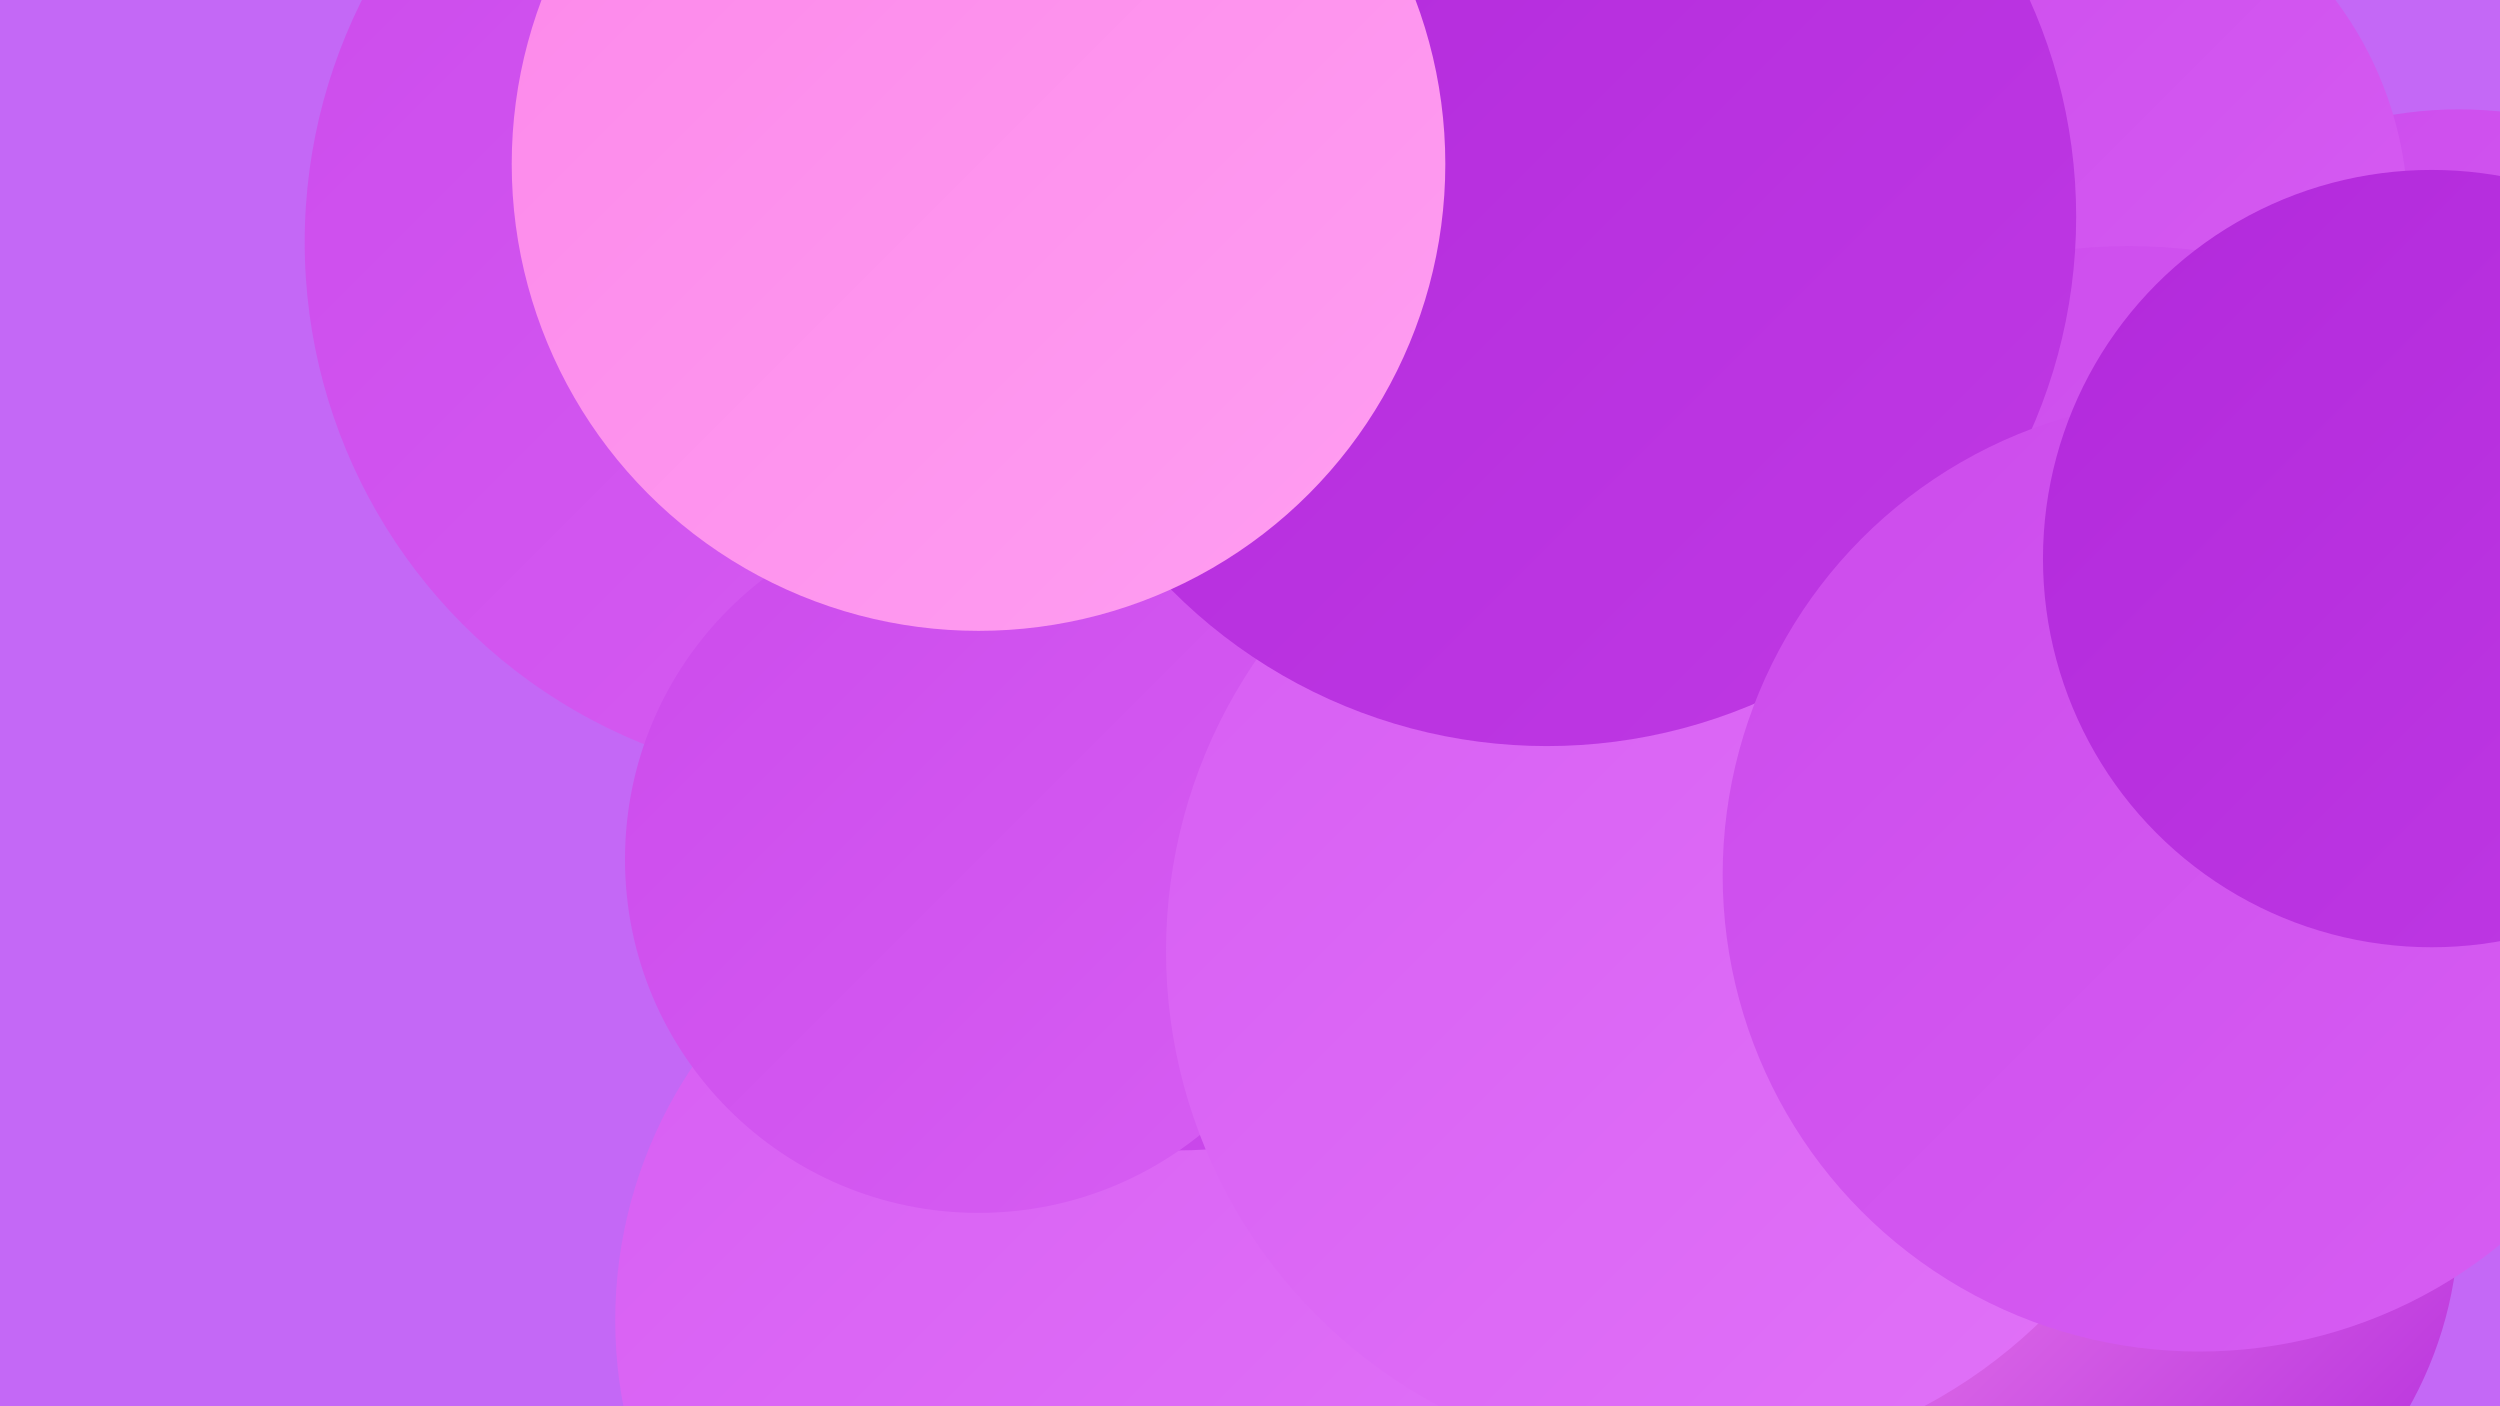
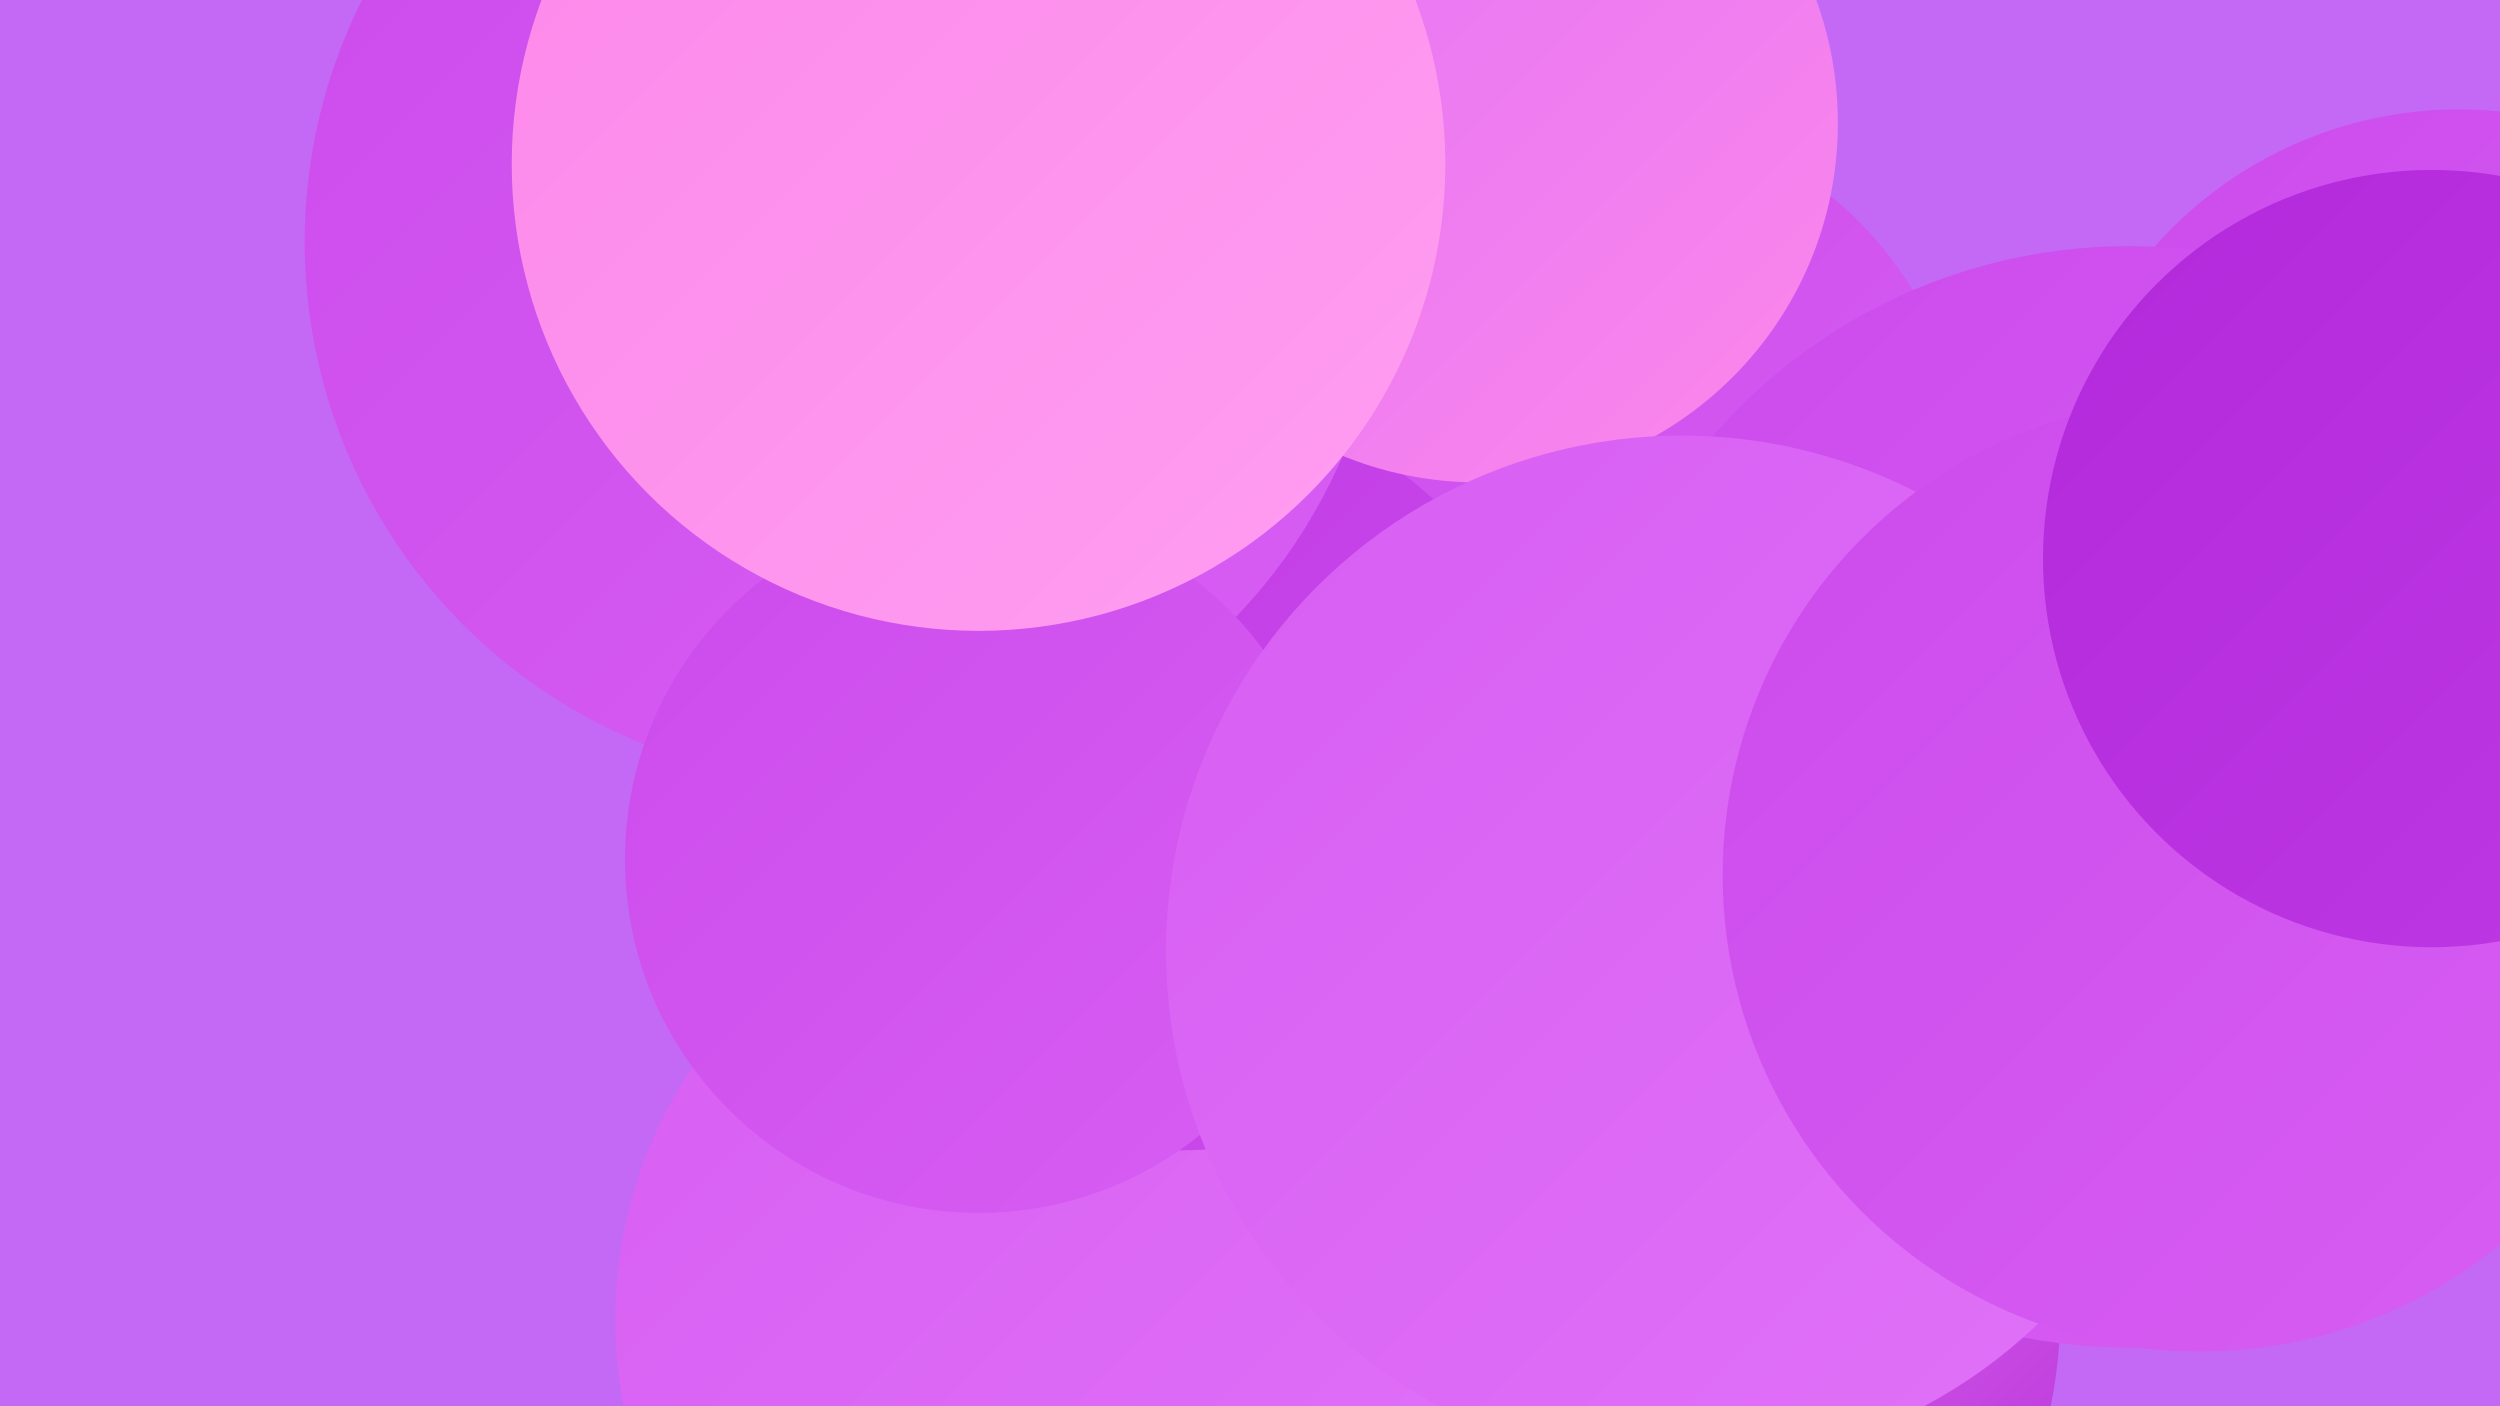
<svg xmlns="http://www.w3.org/2000/svg" width="1280" height="720">
  <defs>
    <linearGradient id="grad0" x1="0%" y1="0%" x2="100%" y2="100%">
      <stop offset="0%" style="stop-color:#b229db;stop-opacity:1" />
      <stop offset="100%" style="stop-color:#bf39e4;stop-opacity:1" />
    </linearGradient>
    <linearGradient id="grad1" x1="0%" y1="0%" x2="100%" y2="100%">
      <stop offset="0%" style="stop-color:#bf39e4;stop-opacity:1" />
      <stop offset="100%" style="stop-color:#cc4bec;stop-opacity:1" />
    </linearGradient>
    <linearGradient id="grad2" x1="0%" y1="0%" x2="100%" y2="100%">
      <stop offset="0%" style="stop-color:#cc4bec;stop-opacity:1" />
      <stop offset="100%" style="stop-color:#d75ef3;stop-opacity:1" />
    </linearGradient>
    <linearGradient id="grad3" x1="0%" y1="0%" x2="100%" y2="100%">
      <stop offset="0%" style="stop-color:#d75ef3;stop-opacity:1" />
      <stop offset="100%" style="stop-color:#e172f8;stop-opacity:1" />
    </linearGradient>
    <linearGradient id="grad4" x1="0%" y1="0%" x2="100%" y2="100%">
      <stop offset="0%" style="stop-color:#e172f8;stop-opacity:1" />
      <stop offset="100%" style="stop-color:#fc87ea;stop-opacity:1" />
    </linearGradient>
    <linearGradient id="grad5" x1="0%" y1="0%" x2="100%" y2="100%">
      <stop offset="0%" style="stop-color:#fc87ea;stop-opacity:1" />
      <stop offset="100%" style="stop-color:#ff9ef1;stop-opacity:1" />
    </linearGradient>
    <linearGradient id="grad6" x1="0%" y1="0%" x2="100%" y2="100%">
      <stop offset="0%" style="stop-color:#ff9ef1;stop-opacity:1" />
      <stop offset="100%" style="stop-color:#b229db;stop-opacity:1" />
    </linearGradient>
  </defs>
  <rect width="1280" height="720" fill="#c468f6" />
  <circle cx="633" cy="609" r="285" fill="url(#grad0)" />
  <circle cx="590" cy="197" r="277" fill="url(#grad2)" />
  <circle cx="1259" cy="264" r="208" fill="url(#grad2)" />
  <circle cx="805" cy="670" r="250" fill="url(#grad6)" />
-   <circle cx="1046" cy="112" r="187" fill="url(#grad2)" />
  <circle cx="779" cy="534" r="205" fill="url(#grad4)" />
  <circle cx="818" cy="247" r="189" fill="url(#grad2)" />
  <circle cx="1090" cy="408" r="282" fill="url(#grad2)" />
  <circle cx="548" cy="676" r="233" fill="url(#grad3)" />
  <circle cx="604" cy="397" r="192" fill="url(#grad1)" />
  <circle cx="469" cy="98" r="182" fill="url(#grad6)" />
  <circle cx="757" cy="63" r="184" fill="url(#grad4)" />
-   <circle cx="1060" cy="623" r="199" fill="url(#grad6)" />
  <circle cx="433" cy="124" r="277" fill="url(#grad2)" />
  <circle cx="501" cy="440" r="181" fill="url(#grad2)" />
  <circle cx="861" cy="487" r="264" fill="url(#grad3)" />
-   <circle cx="792" cy="111" r="271" fill="url(#grad0)" />
  <circle cx="1126" cy="448" r="244" fill="url(#grad2)" />
  <circle cx="1245" cy="286" r="199" fill="url(#grad0)" />
  <circle cx="501" cy="84" r="239" fill="url(#grad5)" />
</svg>